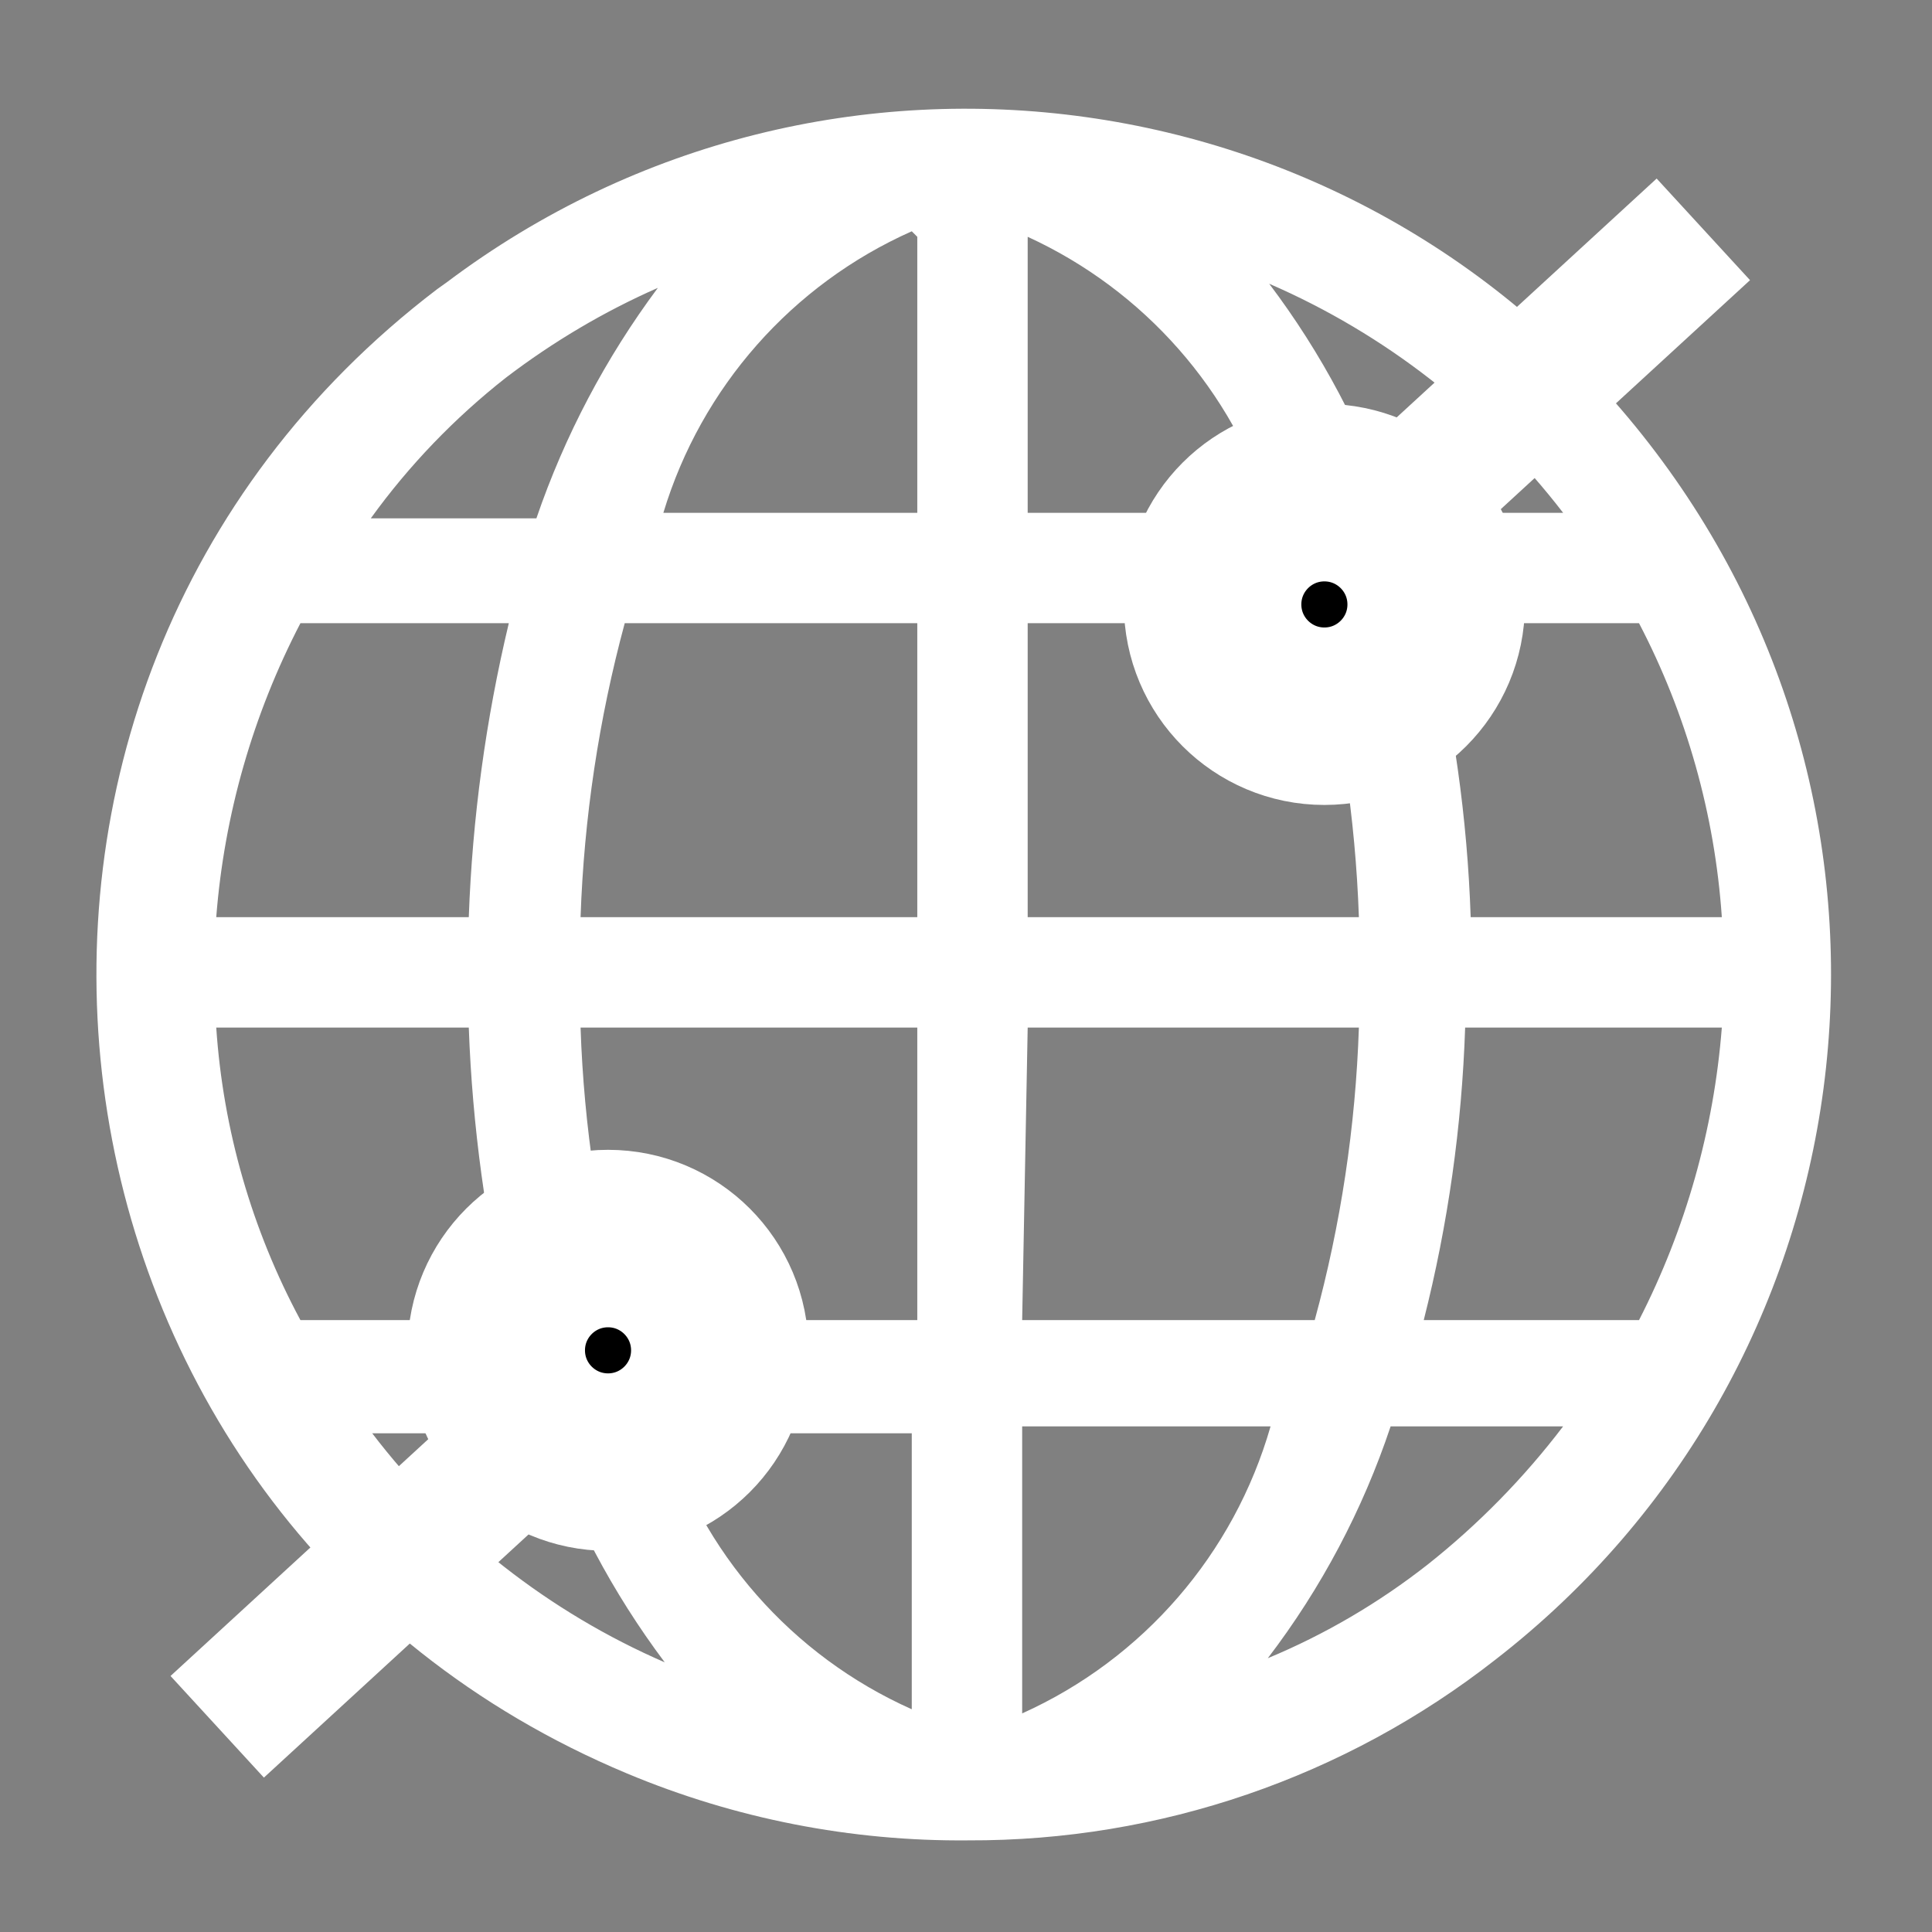
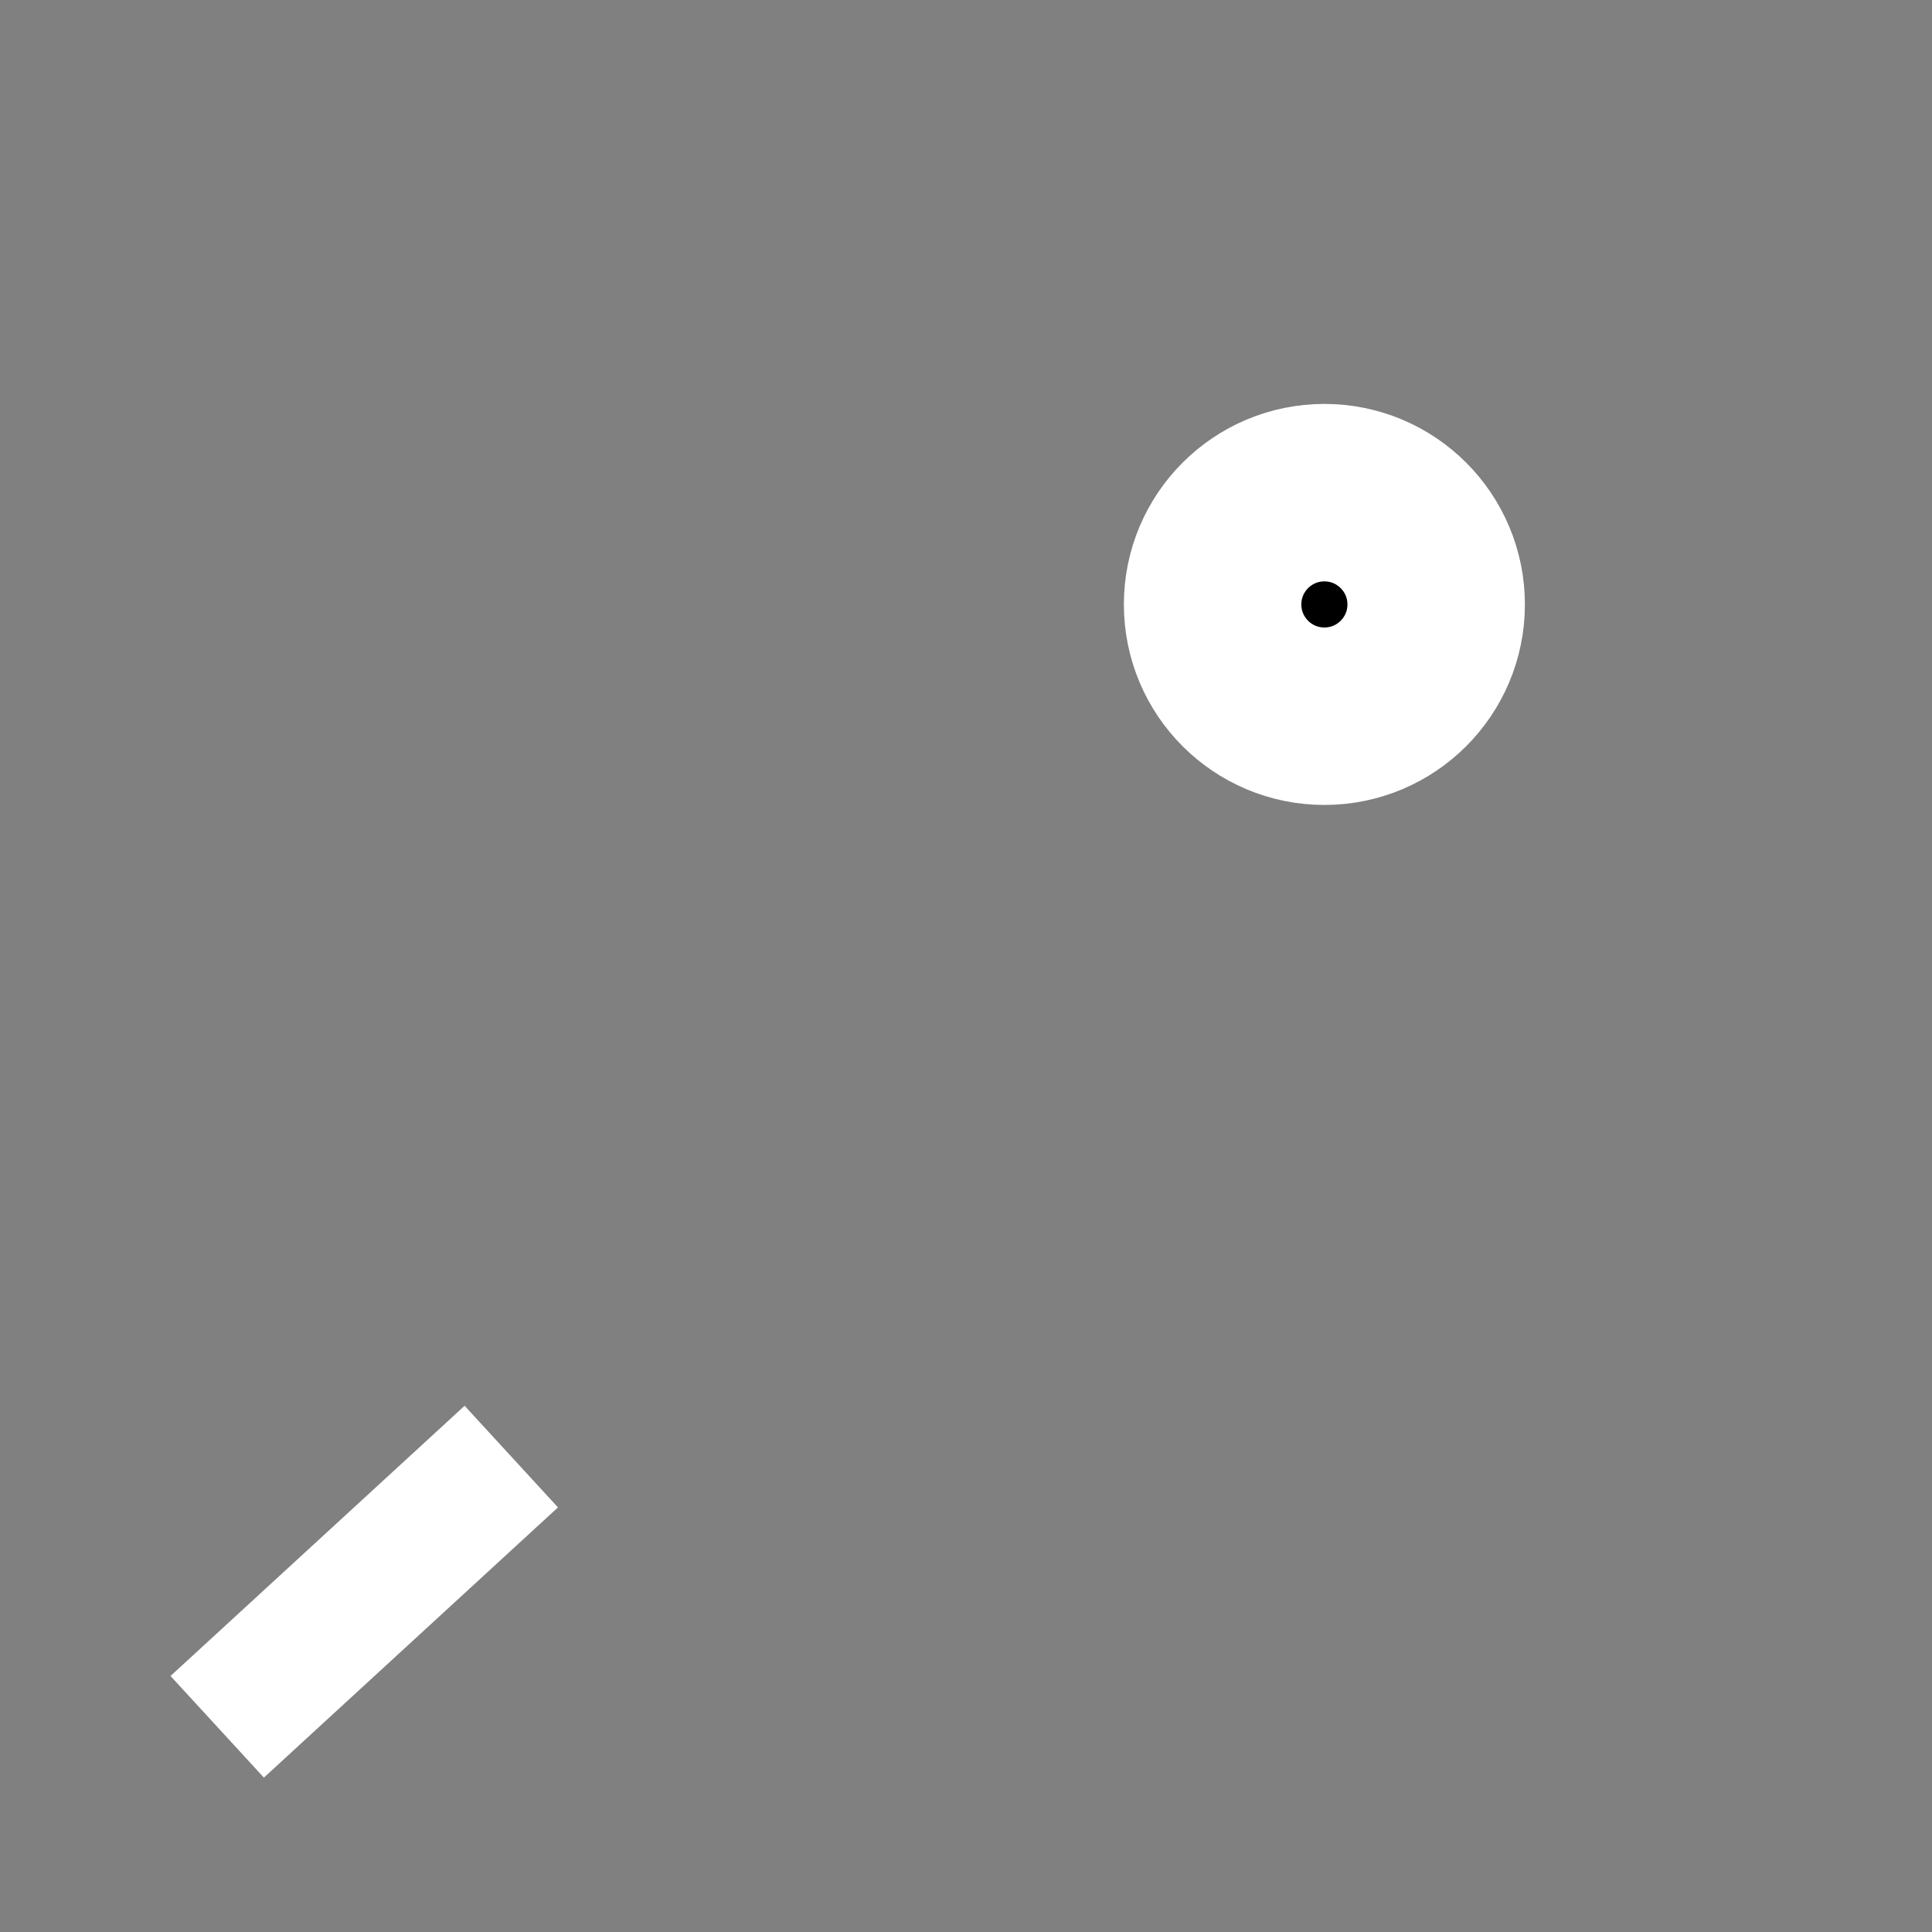
<svg xmlns="http://www.w3.org/2000/svg" viewBox="0 0 14 14">
  <rect x="0" y="0" width="14" height="14" fill="#808080" stroke="none" />
-   <path fill="#fff" d="M 11.997 3.276 C 9.916 0.52 5.997 -0.03 3.237 2.046 L 3.167 2.096 C -0.667 5.016 0.098 10.991 4.543 12.851 C 5.326 13.179 6.168 13.344 7.017 13.336 C 8.402 13.341 9.747 12.88 10.837 12.026 C 13.554 9.919 14.071 6.019 11.997 3.276 Z M 1.567 6.646 C 1.625 5.902 1.833 5.178 2.177 4.516 L 3.687 4.516 C 3.52 5.215 3.423 5.928 3.397 6.646 L 1.567 6.646 Z M 4.567 4.516 L 6.647 4.516 L 6.647 6.646 L 4.207 6.646 C 4.232 5.926 4.339 5.212 4.527 4.516 L 4.567 4.516 Z M 7.447 4.516 L 9.527 4.516 C 9.715 5.212 9.822 5.926 9.847 6.646 L 7.447 6.646 L 7.447 4.516 Z M 6.647 7.446 L 6.647 9.566 L 4.527 9.566 C 4.339 8.874 4.231 8.163 4.207 7.446 L 6.647 7.446 Z M 7.447 7.446 L 9.847 7.446 C 9.823 8.163 9.716 8.874 9.527 9.566 L 7.407 9.566 L 7.447 7.446 Z M 10.657 7.446 L 12.477 7.446 C 12.419 8.186 12.215 8.906 11.877 9.566 L 10.317 9.566 C 10.493 8.872 10.593 8.162 10.617 7.446 L 10.657 7.446 Z M 10.657 6.646 C 10.633 5.928 10.532 5.214 10.357 4.516 L 11.877 4.516 C 12.222 5.177 12.426 5.902 12.477 6.646 L 10.657 6.646 Z M 11.367 3.716 L 10.077 3.716 C 9.874 3.12 9.577 2.559 9.197 2.056 C 10.036 2.42 10.769 2.991 11.327 3.716 L 11.367 3.716 Z M 9.247 3.716 L 7.447 3.716 L 7.447 1.716 C 8.291 2.103 8.931 2.83 9.207 3.716 L 9.247 3.716 Z M 6.647 1.716 L 6.647 3.716 L 4.807 3.716 C 5.082 2.807 5.739 2.062 6.607 1.676 L 6.647 1.716 Z M 3.667 2.736 C 4.007 2.477 4.376 2.258 4.767 2.086 C 4.389 2.594 4.092 3.157 3.887 3.756 L 2.687 3.756 C 2.964 3.372 3.294 3.029 3.667 2.736 Z M 1.567 7.446 L 3.397 7.446 C 3.423 8.161 3.52 8.871 3.687 9.566 L 2.177 9.566 C 1.825 8.911 1.617 8.188 1.567 7.446 Z M 2.697 10.386 L 3.937 10.386 C 4.142 10.982 4.439 11.542 4.817 12.046 C 3.981 11.683 3.251 11.111 2.697 10.386 Z M 4.807 10.386 L 6.607 10.386 L 6.607 12.386 C 5.737 11.998 5.08 11.249 4.807 10.336 L 4.807 10.386 Z M 7.407 12.386 L 7.407 10.336 L 9.207 10.336 C 8.942 11.26 8.284 12.021 7.407 12.416 L 7.407 12.386 Z M 10.347 11.336 C 9.993 11.614 9.603 11.843 9.187 12.016 C 9.574 11.509 9.875 10.941 10.077 10.336 L 11.327 10.336 C 11.043 10.709 10.714 11.045 10.347 11.336 Z" />
  <ellipse style="stroke: #fff; stroke-width: 1.286;" cx="9.597" cy="4.38" rx="0.81" ry="0.81" transform="matrix(1, 0, 0, 1, 0, -2.220446049250313e-16)" />
-   <ellipse style="stroke: #fff; stroke-width: 1.286;" cx="4.406" cy="9.785" rx="0.81" ry="0.81" transform="matrix(1, 0, 0, 1, 0, -2.220446049250313e-16)" />
  <path style="stroke: #fff;" d="M 3.705 10.555 L 1.574 12.513" transform="matrix(1, 0, 0, 1, 0, -2.220446049250313e-16)" />
-   <path style="stroke: #fff;" d="M 12.343 1.662 L 10.212 3.62" transform="matrix(1, 0, 0, 1, 0, -2.220446049250313e-16)" />
</svg>